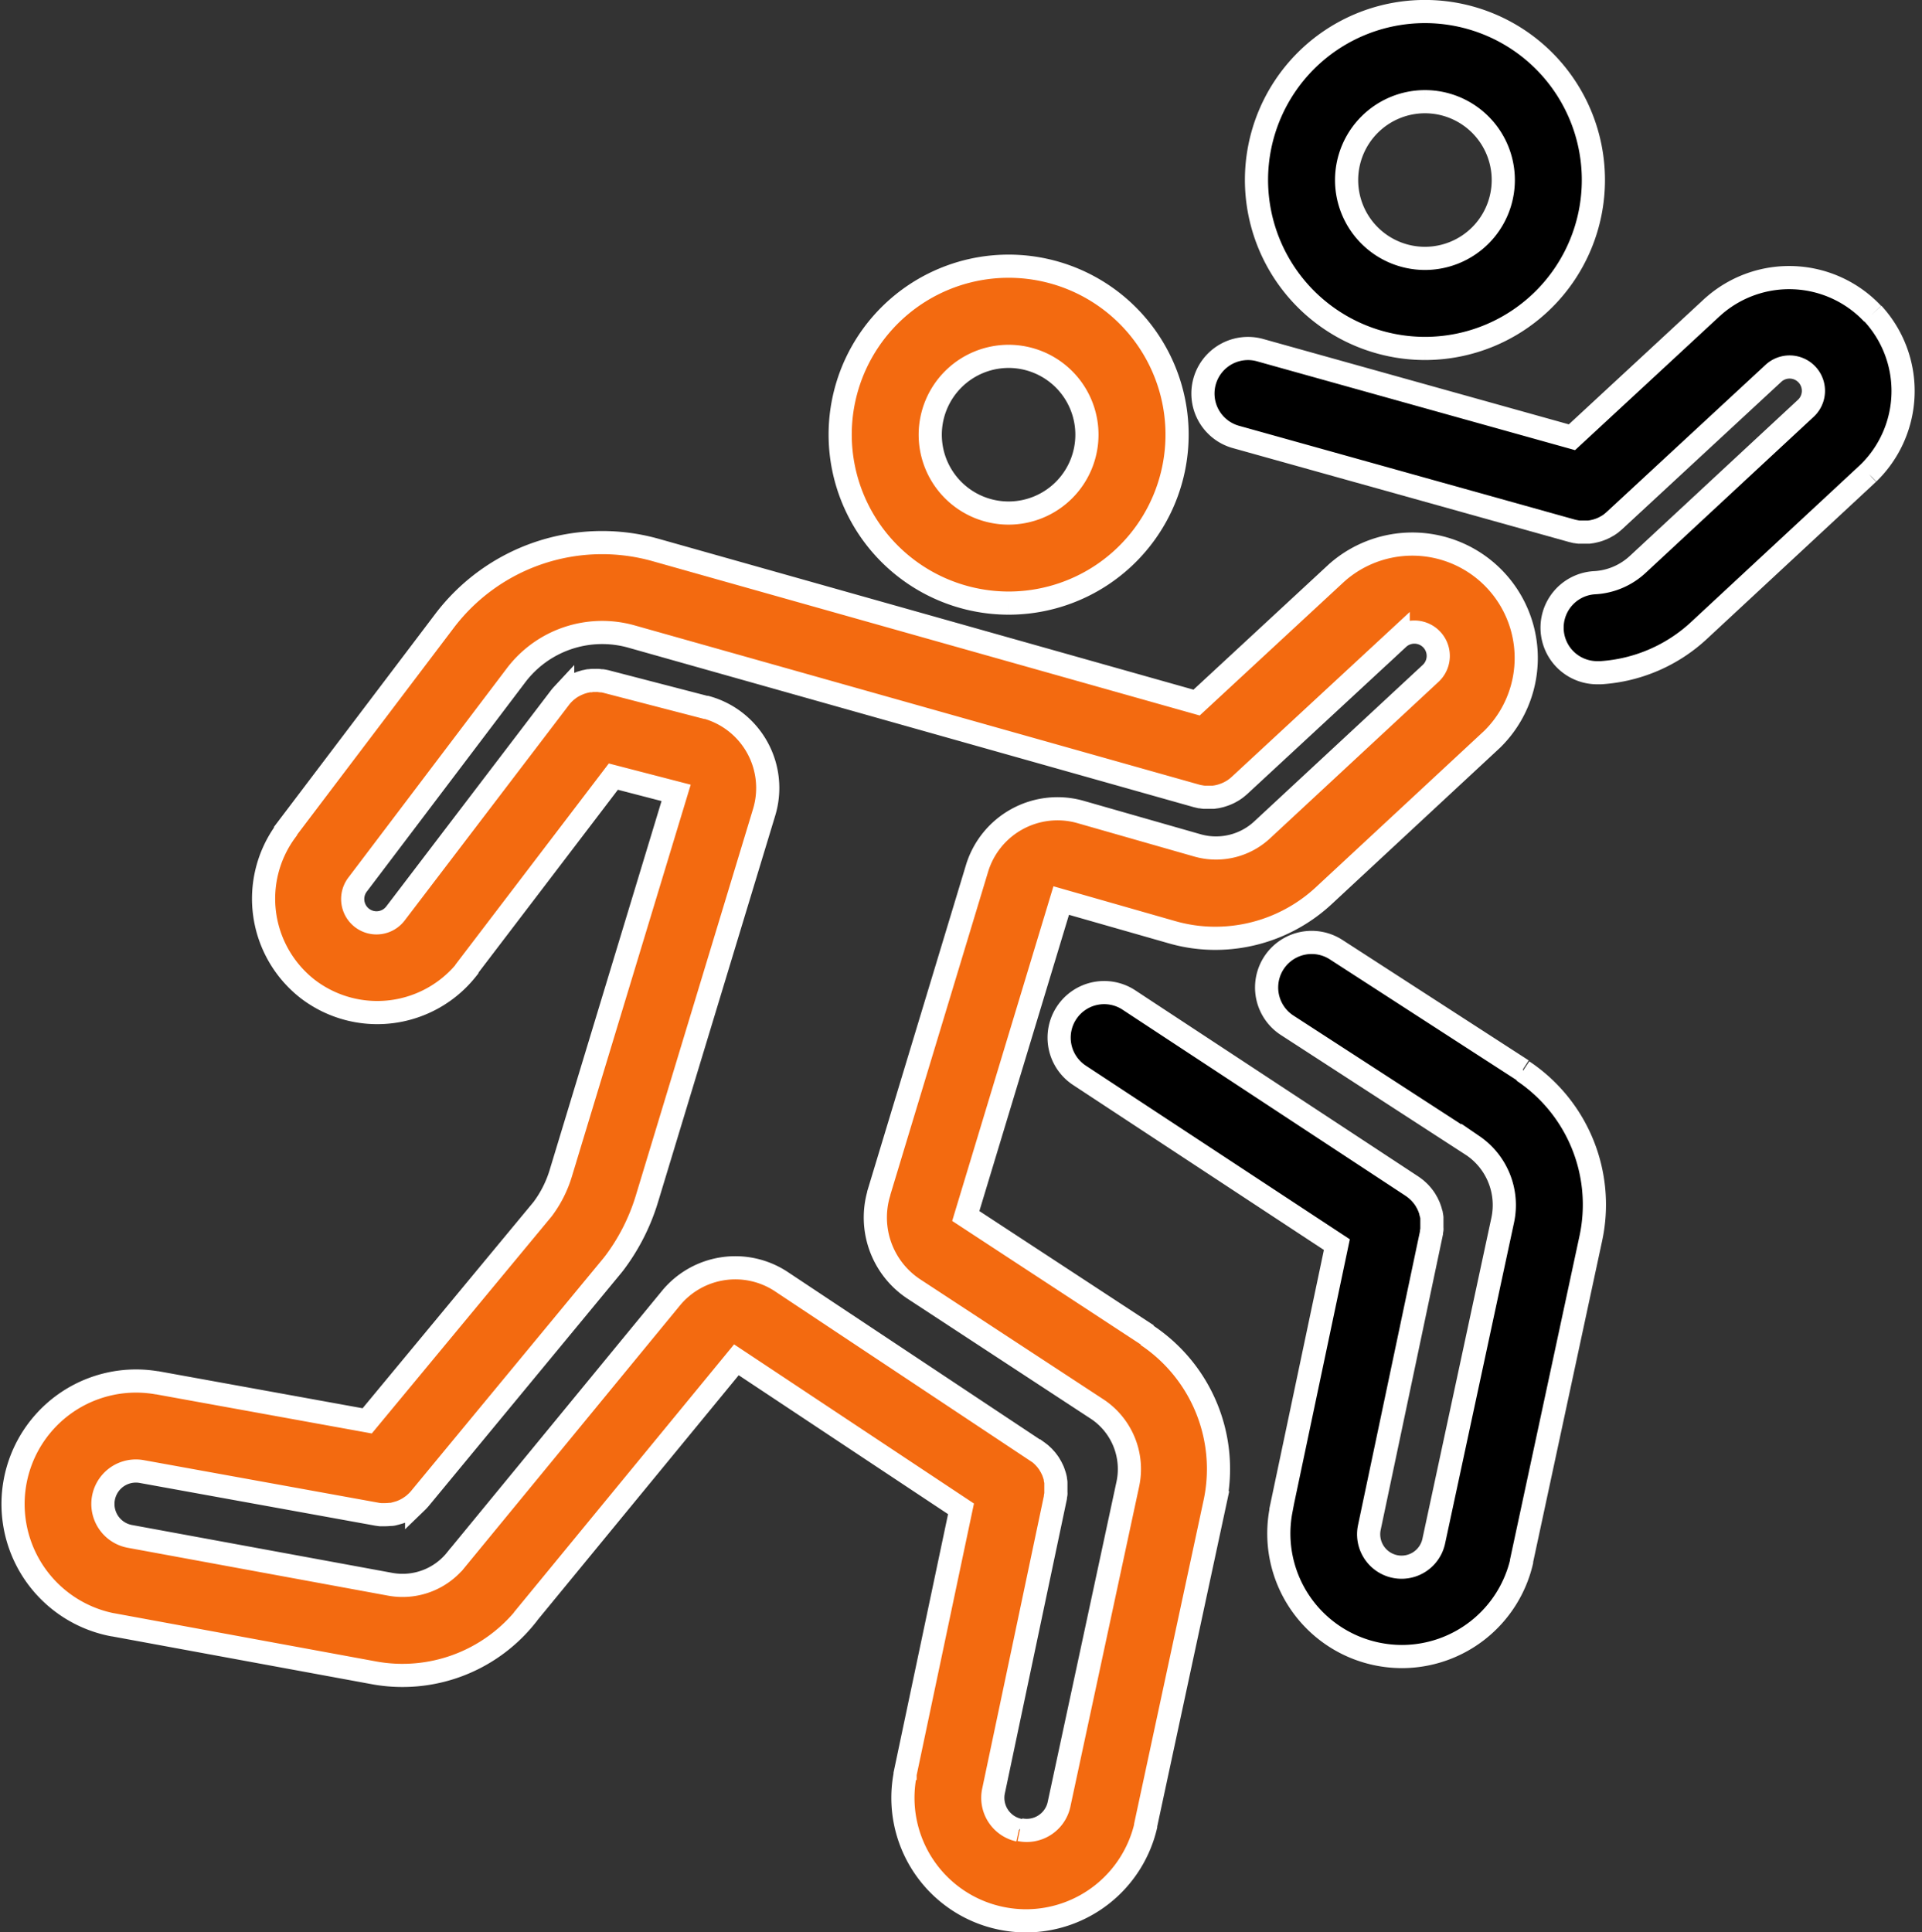
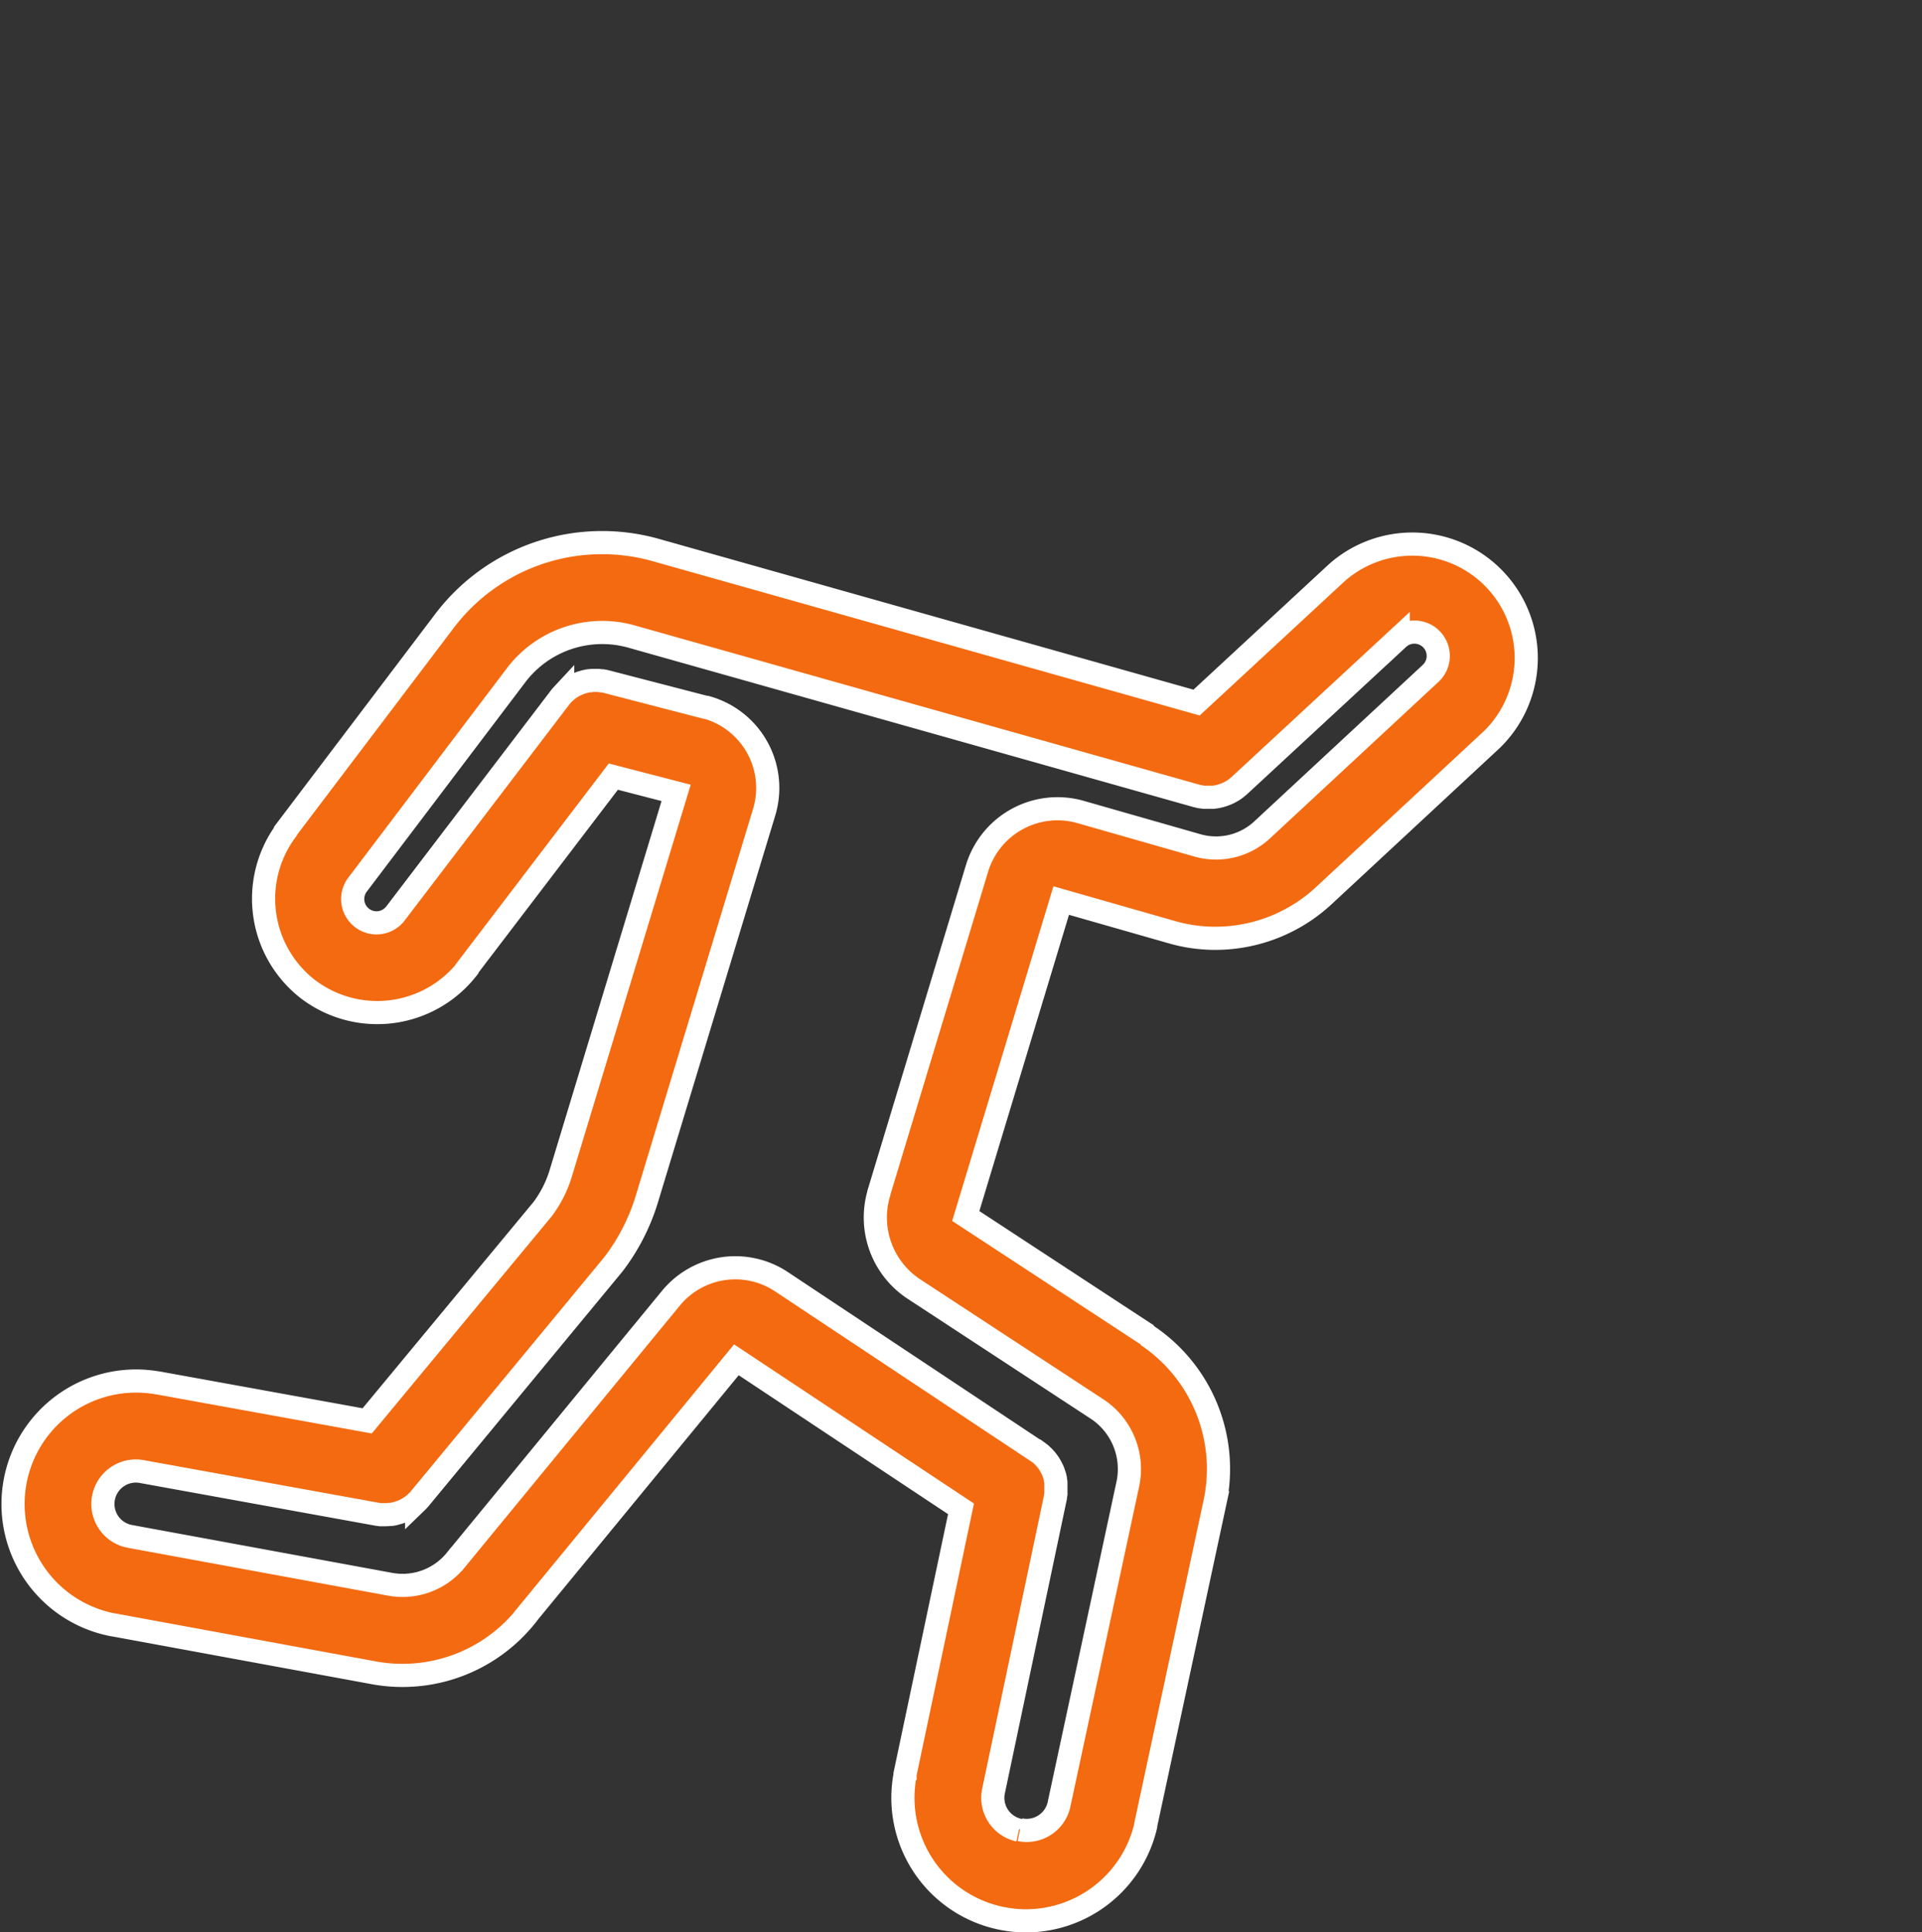
<svg xmlns="http://www.w3.org/2000/svg" width="41.486" height="41.709" viewBox="0 0 41.486 41.709">
  <rect x="0" y="0" width="41.486" height="41.709" fill="#333333" stroke="none" />
  <g id="그룹_69994" data-name="그룹 69994" transform="translate(0.283 0.25)">
-     <path id="패스_18294" data-name="패스 18294" d="M315.7,103.379a3.636,3.636,0,1,0-3.635-3.636,3.64,3.64,0,0,0,3.635,3.636m0-5.326a1.691,1.691,0,1,1-1.691,1.691,1.693,1.693,0,0,1,1.691-1.691" transform="translate(-294.213 -90.611)" fill="#f36a10" stroke="#fff" stroke-width="0.5" />
    <path id="패스_18295" data-name="패스 18295" d="M24.486,217.348l0,0,0,0-3.923-2.57,2.06-6.809,2.4.686h0a3.378,3.378,0,0,0,.926.129,3.442,3.442,0,0,0,2.345-.923l0,0,3.633-3.375.006-.006.006-.006a2.459,2.459,0,0,0-3.346-3.6l-.005.005-.007.005-3.036,2.812-11.671-3.292h0a4.267,4.267,0,0,0-4.566,1.534h0l-3.427,4.525,0,.006,0,.005a2.47,2.47,0,0,0,.492,3.415,2.469,2.469,0,0,0,3.422-.437l0-.006,0-.005,3.161-4.147,1.355.351-2.491,8.214a2.5,2.5,0,0,1-.39.77L7.643,219.2l-4.532-.822H3.1a2.655,2.655,0,0,0-.95,5.224h.008l5.628,1.036h0a3.416,3.416,0,0,0,3.275-1.212l0,0,0-.005h0l4.551-5.539,4.848,3.217-1.207,5.722s0,.006,0,.009l0,.01a2.655,2.655,0,0,0,2.056,3.093,2.677,2.677,0,0,0,.557.059,2.657,2.657,0,0,0,2.58-2.047l0-.009,0-.01,1.494-6.957v0a3.468,3.468,0,0,0-1.466-3.616m-2.765,10.681a.714.714,0,0,1-.551-.825l1.339-6.352v-.007c0-.022.008-.045.011-.068s0-.02,0-.03,0-.038,0-.057,0-.027,0-.041,0-.027,0-.04,0-.037,0-.056,0-.016,0-.024c0-.023-.006-.046-.011-.069,0-.006,0-.011,0-.017-.005-.025-.011-.049-.019-.073s-.007-.02-.01-.03-.013-.038-.02-.057-.017-.038-.026-.056-.008-.018-.013-.027-.025-.045-.039-.067l-.008-.014c-.013-.02-.027-.039-.042-.058l-.014-.019c-.012-.015-.025-.029-.038-.043l-.026-.029-.031-.029c-.014-.013-.027-.026-.042-.038l-.025-.019c-.018-.014-.036-.027-.054-.04l-.006,0-5.5-3.653h0a1.8,1.8,0,0,0-2.389.361h0l-4.634,5.64,0,0,0,0a1.479,1.479,0,0,1-1.417.531h0l-5.621-1.034a.71.71,0,0,1,.253-1.4l5.084.922h0l.068.009.018,0,.052,0h.034a.98.98,0,0,0,.1-.006l.016,0q.041,0,.081-.013l.025-.006.071-.02.026-.008q.038-.013.075-.03l.016-.007c.028-.013.055-.028.082-.043l.032-.02.05-.034.031-.023c.019-.015.038-.032.056-.049l.017-.015a.971.971,0,0,0,.07-.075l0,0,4.165-5.041.014-.019.012-.014a4.439,4.439,0,0,0,.707-1.386h0l2.533-8.353v0a1.806,1.806,0,0,0-1.243-2.263l-.009,0-.009,0-2.132-.553a.974.974,0,0,0-.1-.021l-.015,0c-.026,0-.052-.007-.078-.008s-.044,0-.065,0h-.028c-.024,0-.048,0-.072.006l-.022,0c-.022,0-.044.008-.066.012l-.027.005-.055.016-.036.011-.043.017-.046.019-.032.016-.052.027-.026.016c-.018.011-.036.022-.053.035l-.029.023c-.015.012-.03.023-.044.035s-.041.038-.061.059l-.006.006a.96.96,0,0,0-.066.079l-3.543,4.648a.514.514,0,0,1-.818-.623l3.418-4.514h0a2.332,2.332,0,0,1,2.5-.839h0l12.193,3.439.067.016h.009c.027.005.054.009.081.012l.017,0c.03,0,.06,0,.09,0s.058,0,.087,0h.012l.07-.01.029-.006.051-.012.036-.011.042-.014.04-.015.037-.016.04-.019.038-.021.035-.02q.035-.022.068-.047l.018-.014c.017-.014.034-.028.051-.043l.007-.006,3.426-3.173a.514.514,0,0,1,.7.754l-3.622,3.364,0,0,0,0a1.463,1.463,0,0,1-1.414.348h0l-2.536-.725h0a1.816,1.816,0,0,0-2.216,1.212h0l-2.123,7.016,0,.008a1.849,1.849,0,0,0,.749,2.06h0l3.984,2.61a1.552,1.552,0,0,1,.643,1.6l-1.49,6.937a.714.714,0,0,1-.839.529" transform="translate(0 -188.781)" fill="#f36a10" stroke="#fff" stroke-width="0.5" />
-     <path id="패스_18296" data-name="패스 18296" d="M472.87,7.271a3.636,3.636,0,1,0-3.636-3.636,3.64,3.64,0,0,0,3.636,3.636m0-5.326a1.691,1.691,0,1,1-1.691,1.691,1.693,1.693,0,0,1,1.691-1.691" transform="translate(-442.396 0)" stroke="#fff" stroke-width="0.5" />
-     <path id="패스_18297" data-name="패스 18297" d="M404.782,353.867l-.006,0-.006,0-4.021-2.6a.972.972,0,1,0-1.056,1.633l4.011,2.6a1.552,1.552,0,0,1,.642,1.6l-1.49,6.936a.71.71,0,0,1-1.389-.3l1.339-6.351v-.008c0-.022.007-.043.01-.065s0-.022,0-.033,0-.037,0-.055,0-.029,0-.043,0-.028,0-.042,0-.037,0-.055,0-.02,0-.031-.006-.042-.01-.063,0-.019-.007-.028-.01-.042-.016-.062-.009-.025-.013-.037-.011-.033-.018-.049-.016-.035-.024-.052-.009-.021-.015-.031-.023-.039-.034-.059l-.013-.021c-.012-.019-.026-.036-.039-.054l-.017-.022c-.012-.015-.025-.029-.037-.043l-.027-.029-.032-.03-.04-.036-.027-.021c-.017-.013-.034-.026-.052-.038l-.007-.005-6.111-4.019a.972.972,0,1,0-1.069,1.625l5.557,3.655-1.206,5.72s0,.006,0,.009l0,.01a2.655,2.655,0,0,0,2.056,3.093,2.676,2.676,0,0,0,.557.059,2.657,2.657,0,0,0,2.58-2.047l0-.009,0-.01,1.494-6.957v0a3.468,3.468,0,0,0-1.466-3.616" transform="translate(-372.192 -331.019)" stroke="#fff" stroke-width="0.5" />
-     <path id="패스_18298" data-name="패스 18298" d="M463.5,101.16a2.471,2.471,0,0,0-3.443-.158l-.005.005-.007.005-3.037,2.813-6.731-1.88a.972.972,0,1,0-.523,1.873l7.254,2.026.066.016h.006c.028.006.056.01.084.013l.017,0c.03,0,.06,0,.09,0s.058,0,.087,0h.011l.071-.01.028-.006.052-.012.036-.01.042-.014.039-.015.038-.016.039-.019.039-.022.034-.019q.035-.022.068-.047l.015-.013c.018-.014.036-.029.053-.045l.007-.006,3.426-3.173a.514.514,0,0,1,.7.754l-3.622,3.364,0,0,0,0a1.483,1.483,0,0,1-.921.4.972.972,0,0,0,.06,1.943l.062,0a3.432,3.432,0,0,0,2.124-.919l0,0,3.633-3.375.006-.006.007-.006a2.471,2.471,0,0,0,.1-3.445" transform="translate(-423.361 -94.637)" stroke="#fff" stroke-width="0.5" />
  </g>
</svg>